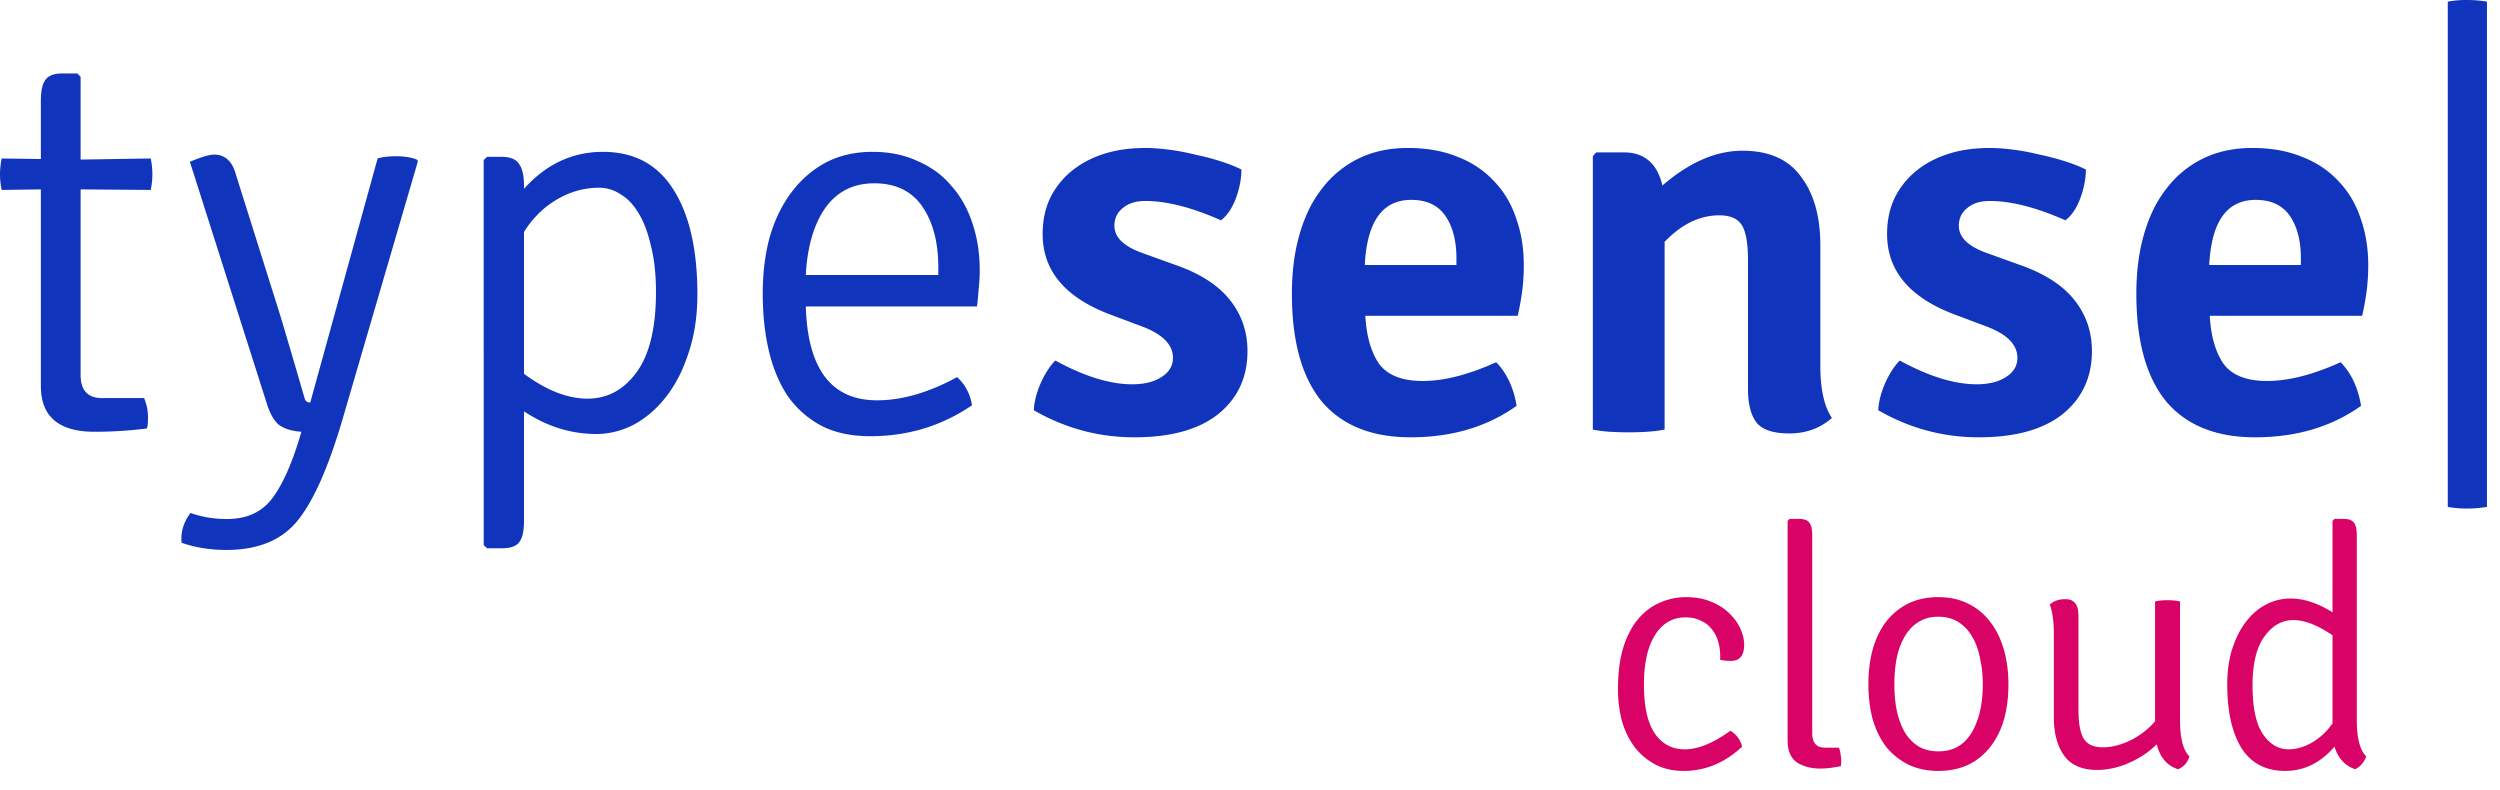
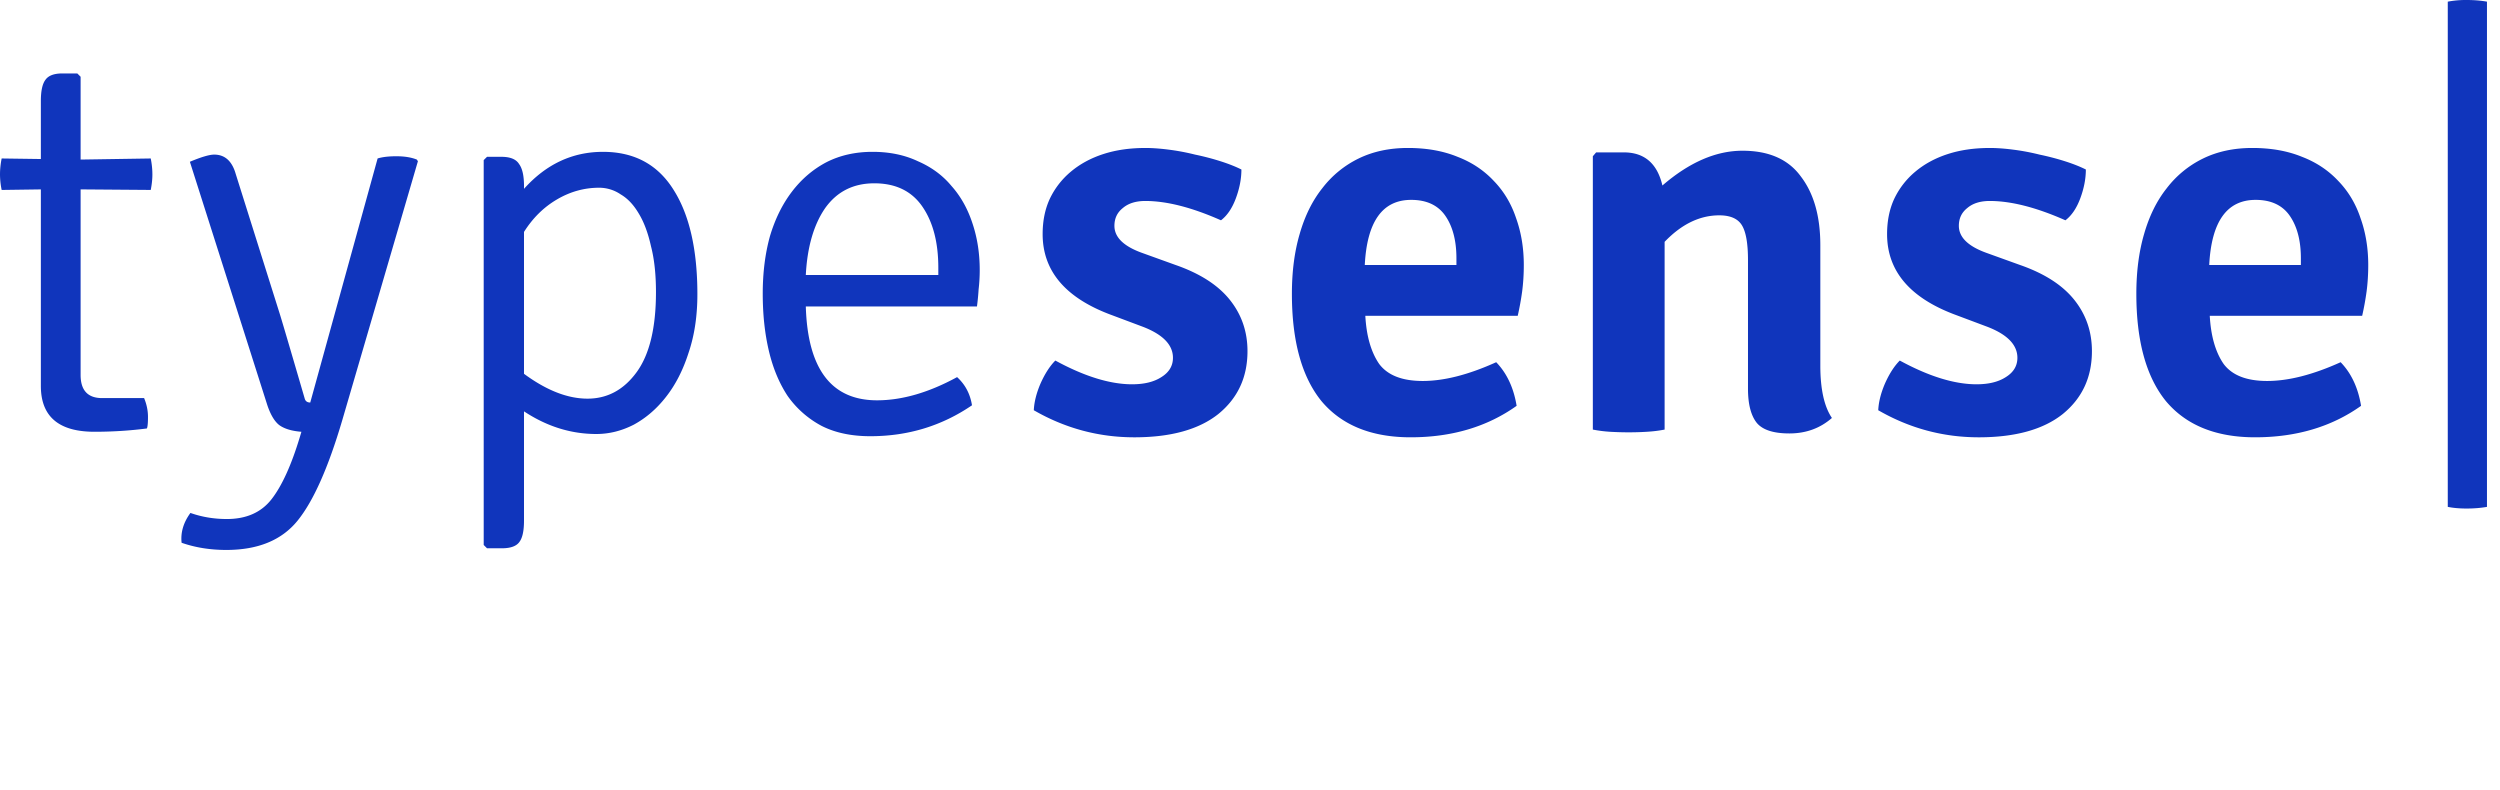
<svg xmlns="http://www.w3.org/2000/svg" width="250" height="79" fill="none" viewBox="0 0 250 79">
  <g fill="#1035bc">
    <path d="M15.074 15.847c.11.552.165 1.086.165 1.6 0 .48-.055.995-.165 1.547l-7.013-.055V37.49c0 1.546.718 2.319 2.154 2.319h4.196c.258.626.387 1.251.387 1.877 0 .626-.037 1.012-.11 1.16-1.694.22-3.443.33-5.246.33-3.57 0-5.356-1.527-5.356-4.582V18.94l-3.92.055A7.91 7.91 0 0 1 0 17.448c0-.515.055-1.05.166-1.601l3.92.055v-5.798c0-.994.147-1.693.442-2.098.294-.442.865-.662 1.711-.662H7.73l.331.33v8.283zM41.791 16.123l-7.564 25.895c-1.399 4.749-2.89 8.099-4.472 10.05s-3.957 2.926-7.123 2.926c-1.62 0-3.11-.24-4.472-.718-.11-1.03.184-2.025.883-2.982 1.141.405 2.356.608 3.644.608 1.951 0 3.442-.663 4.473-1.988 1.03-1.325 1.969-3.386 2.816-6.184l.165-.552c-.957-.074-1.693-.295-2.208-.663-.479-.368-.884-1.049-1.215-2.043l-7.73-24.294c1.14-.479 1.95-.718 2.43-.718 1.067 0 1.785.644 2.153 1.933l4.362 13.859c.147.441.994 3.312 2.54 8.613.073.258.257.387.552.387l6.736-24.405c.478-.148 1.104-.221 1.877-.221.81 0 1.49.11 2.043.331zM52.4 41.135v10.932c0 .994-.146 1.694-.44 2.099-.295.441-.884.662-1.768.662h-1.49l-.332-.331V16.012l.332-.331h1.435c.884 0 1.473.24 1.767.718.331.441.497 1.178.497 2.208v.276c2.208-2.466 4.84-3.699 7.896-3.699 3.129 0 5.484 1.27 7.067 3.81 1.583 2.503 2.374 5.981 2.374 10.435 0 2.172-.294 4.123-.883 5.853-.552 1.73-1.307 3.203-2.264 4.417-.92 1.178-1.988 2.098-3.202 2.761-1.215.626-2.467.939-3.755.939-2.54 0-4.95-.755-7.233-2.264zm0-17.945v14.19c2.246 1.657 4.363 2.485 6.35 2.485 1.988 0 3.626-.883 4.915-2.65 1.288-1.767 1.932-4.436 1.932-8.006 0-1.767-.165-3.295-.497-4.583-.294-1.325-.7-2.411-1.214-3.258-.516-.883-1.123-1.528-1.823-1.932a3.807 3.807 0 0 0-2.153-.663c-1.472 0-2.871.386-4.196 1.16-1.325.772-2.43 1.858-3.313 3.257zM97.697 30.644H80.581c.184 6.258 2.558 9.387 7.122 9.387 2.503 0 5.172-.773 8.006-2.32.81.737 1.307 1.676 1.491 2.817-3.018 2.061-6.405 3.092-10.16 3.092-1.913 0-3.551-.35-4.913-1.05a9.727 9.727 0 0 1-3.368-2.981c-.847-1.288-1.473-2.798-1.878-4.528-.405-1.73-.607-3.625-.607-5.687 0-2.098.24-4.012.718-5.742.515-1.73 1.251-3.221 2.208-4.473.957-1.251 2.098-2.227 3.424-2.926 1.362-.7 2.908-1.049 4.638-1.049 1.693 0 3.202.313 4.527.939 1.362.589 2.485 1.417 3.368 2.484.92 1.031 1.62 2.283 2.099 3.755.478 1.435.717 2.982.717 4.638 0 .663-.037 1.307-.11 1.932-.037.59-.092 1.16-.166 1.712zm-17.116-3.147h13.251v-.718c0-2.54-.533-4.583-1.601-6.129s-2.669-2.319-4.804-2.319c-2.098 0-3.736.829-4.914 2.485-1.14 1.656-1.785 3.883-1.932 6.68zM103.381 41.025c.036-.81.257-1.694.662-2.65.442-.995.939-1.768 1.491-2.32 2.908 1.583 5.466 2.374 7.675 2.374 1.214 0 2.19-.239 2.926-.717.773-.479 1.16-1.123 1.16-1.933 0-1.288-.994-2.319-2.982-3.092l-3.092-1.16c-4.638-1.693-6.957-4.398-6.957-8.116 0-1.325.239-2.503.718-3.534a7.992 7.992 0 0 1 2.098-2.705c.92-.773 2.006-1.362 3.258-1.767 1.251-.405 2.65-.607 4.196-.607.699 0 1.472.055 2.319.165.883.11 1.767.276 2.65.497.884.184 1.73.405 2.54.663s1.509.533 2.098.828c0 .92-.184 1.877-.552 2.871s-.865 1.73-1.491 2.209c-2.908-1.289-5.429-1.933-7.564-1.933-.957 0-1.712.24-2.264.718-.552.442-.828 1.03-.828 1.767 0 1.14.92 2.043 2.761 2.705l3.368 1.215c2.429.847 4.233 2.006 5.411 3.479s1.767 3.184 1.767 5.135c0 2.613-.976 4.711-2.927 6.294-1.951 1.546-4.748 2.32-8.392 2.32-3.571 0-6.921-.903-10.049-2.707zM151.772 31.583h-15.239c.111 2.024.571 3.626 1.38 4.804.847 1.14 2.301 1.711 4.362 1.711 2.135 0 4.583-.626 7.344-1.877 1.067 1.104 1.748 2.558 2.043 4.362-2.945 2.098-6.479 3.147-10.601 3.147-3.902 0-6.865-1.196-8.89-3.589-1.988-2.43-2.981-6.018-2.981-10.767 0-2.208.257-4.196.773-5.963.515-1.804 1.269-3.331 2.263-4.583a10.19 10.19 0 0 1 3.644-2.981c1.436-.7 3.074-1.05 4.915-1.05 1.877 0 3.533.295 4.969.884 1.436.552 2.65 1.362 3.644 2.43.994 1.03 1.73 2.263 2.209 3.699.515 1.435.773 3 .773 4.693 0 .92-.056 1.804-.166 2.65-.11.81-.258 1.62-.442 2.43zm-10.656-11.595c-2.871 0-4.417 2.171-4.638 6.515h9.165v-.663c0-1.766-.368-3.184-1.104-4.251-.736-1.068-1.877-1.601-3.423-1.601zM182.033 24.515v12.037c0 2.356.386 4.104 1.159 5.245-1.178 1.031-2.595 1.547-4.251 1.547-1.583 0-2.669-.35-3.258-1.05-.589-.736-.884-1.877-.884-3.423V26.006c0-1.656-.202-2.816-.607-3.478s-1.159-.994-2.264-.994c-1.951 0-3.773.883-5.466 2.65v18.773c-.552.11-1.141.184-1.767.22-.589.038-1.196.056-1.822.056s-1.251-.018-1.877-.055c-.589-.037-1.16-.11-1.712-.22V15.625l.331-.387h2.761c2.062 0 3.35 1.105 3.865 3.313 2.687-2.319 5.356-3.478 8.006-3.478 2.651 0 4.602.865 5.853 2.595 1.288 1.693 1.933 3.975 1.933 6.846zM187.825 41.025c.036-.81.257-1.694.662-2.65.442-.995.939-1.768 1.491-2.32 2.908 1.583 5.466 2.374 7.675 2.374 1.214 0 2.19-.239 2.926-.717.773-.479 1.16-1.123 1.16-1.933 0-1.288-.994-2.319-2.982-3.092l-3.092-1.16c-4.638-1.693-6.957-4.398-6.957-8.116 0-1.325.239-2.503.718-3.534a7.992 7.992 0 0 1 2.098-2.705c.92-.773 2.006-1.362 3.258-1.767 1.251-.405 2.65-.607 4.196-.607.699 0 1.472.055 2.319.165.883.11 1.767.276 2.65.497.884.184 1.73.405 2.54.663s1.509.533 2.098.828c0 .92-.184 1.877-.552 2.871s-.865 1.73-1.491 2.209c-2.908-1.289-5.429-1.933-7.564-1.933-.957 0-1.712.24-2.264.718-.552.442-.828 1.03-.828 1.767 0 1.14.92 2.043 2.761 2.705l3.368 1.215c2.429.847 4.233 2.006 5.411 3.479s1.767 3.184 1.767 5.135c0 2.613-.976 4.711-2.927 6.294-1.951 1.546-4.748 2.32-8.392 2.32-3.571 0-6.921-.903-10.049-2.707zM236.216 31.583h-15.239c.111 2.024.571 3.626 1.38 4.804.847 1.14 2.301 1.711 4.362 1.711 2.135 0 4.583-.626 7.344-1.877 1.067 1.104 1.748 2.558 2.043 4.362-2.945 2.098-6.479 3.147-10.601 3.147-3.902 0-6.865-1.196-8.89-3.589-1.988-2.43-2.981-6.018-2.981-10.767 0-2.208.257-4.196.773-5.963.515-1.804 1.269-3.331 2.263-4.583a10.186 10.186 0 0 1 3.645-2.981c1.435-.7 3.073-1.05 4.914-1.05 1.877 0 3.533.295 4.969.884 1.436.552 2.65 1.362 3.644 2.43.994 1.03 1.73 2.263 2.209 3.699.515 1.435.773 3 .773 4.693 0 .92-.055 1.804-.166 2.65-.11.81-.258 1.62-.442 2.43zM225.56 19.988c-2.871 0-4.417 2.171-4.638 6.515h9.166v-.663c0-1.766-.369-3.184-1.105-4.251-.736-1.068-1.877-1.601-3.423-1.601zM244.777 50.687V.166A9.626 9.626 0 0 1 246.655 0c.736 0 1.417.055 2.042.166v50.521c-.625.11-1.306.166-2.042.166-.7 0-1.326-.055-1.878-.166z" />
  </g>
-   <path fill="#d90368" d="M172.021 65.99v-.37c0-.495-.068-.979-.203-1.451a3.441 3.441 0 0 0-.641-1.249 2.704 2.704 0 0 0-1.079-.843c-.428-.225-.945-.338-1.553-.338-1.282 0-2.294.585-3.036 1.755-.743 1.17-1.114 2.834-1.114 4.994s.36 3.779 1.08 4.859c.742 1.057 1.743 1.586 3.003 1.586 1.327 0 2.846-.62 4.555-1.856.608.36 1.001.888 1.181 1.586-1.732 1.62-3.678 2.429-5.837 2.429-1.08 0-2.025-.214-2.835-.641a6.35 6.35 0 0 1-2.058-1.72c-.562-.743-.99-1.61-1.282-2.6a12.526 12.526 0 0 1-.405-3.238c0-1.553.169-2.902.506-4.05.36-1.17.844-2.125 1.451-2.868.63-.764 1.361-1.327 2.193-1.687a6.312 6.312 0 0 1 2.666-.573c.967 0 1.811.157 2.531.472.719.293 1.316.675 1.788 1.147.495.473.866.99 1.113 1.552.248.563.372 1.091.372 1.586 0 1.08-.439 1.62-1.316 1.62-.315 0-.675-.034-1.08-.101zM182.473 74.764h1.417c.09.202.146.427.169.675.045.247.067.472.067.675 0 .134-.011.247-.034.337v.169c-.36.067-.708.123-1.046.168a7.645 7.645 0 0 1-1.012.068c-.922 0-1.698-.203-2.328-.607-.63-.428-.945-1.17-.945-2.227V52.089l.202-.203h.911c.54 0 .9.135 1.08.405.18.248.27.675.27 1.283v19.739c0 .967.416 1.45 1.249 1.45zM198.481 75.304c-1.192 1.192-2.744 1.788-4.656 1.788-1.125 0-2.126-.214-3.003-.641a6.647 6.647 0 0 1-2.194-1.755c-.584-.764-1.034-1.675-1.349-2.733-.293-1.08-.439-2.26-.439-3.543 0-1.282.146-2.452.439-3.509.315-1.08.765-2.002 1.349-2.767a6.472 6.472 0 0 1 2.194-1.788c.877-.428 1.878-.641 3.003-.641s2.114.213 2.969.64a6.059 6.059 0 0 1 2.193 1.79c.608.764 1.069 1.686 1.384 2.766.315 1.057.472 2.227.472 3.51 0 3.014-.787 5.308-2.362 6.883zm-4.622-.169c1.439 0 2.53-.607 3.273-1.822.764-1.237 1.147-2.868 1.147-4.893 0-.9-.09-1.754-.27-2.564-.158-.833-.416-1.552-.776-2.16a4.19 4.19 0 0 0-1.384-1.484c-.562-.36-1.237-.54-2.024-.54-.765 0-1.429.18-1.991.54-.54.337-.99.81-1.35 1.417-.36.607-.63 1.327-.809 2.16-.158.81-.237 1.686-.237 2.631 0 .945.079 1.822.237 2.632.179.81.438 1.519.776 2.126.36.607.821 1.09 1.383 1.45.562.338 1.237.507 2.025.507zM205.383 71.727v-8.402c0-1.192-.135-2.148-.405-2.868.383-.36.912-.54 1.586-.54.855 0 1.283.551 1.283 1.654v9.346c0 1.417.18 2.407.539 2.97.36.562.99.843 1.89.843s1.833-.236 2.801-.709c.967-.494 1.777-1.124 2.429-1.89V60.154c.135-.045.315-.078.54-.1a7.157 7.157 0 0 1 1.383 0c.225.022.417.055.574.1v11.878c0 1.8.315 3.003.945 3.61-.203.63-.585 1.057-1.147 1.282-1.103-.36-1.811-1.192-2.126-2.497-.765.765-1.687 1.384-2.767 1.856-1.057.473-2.126.709-3.206.709-1.507 0-2.609-.484-3.306-1.451-.675-.967-1.013-2.238-1.013-3.813zM229.033 59.85c1.35 0 2.756.46 4.218 1.383V52.09l.203-.203h.911c.517 0 .866.135 1.046.405.18.248.27.675.27 1.283V72.03c0 1.777.315 2.98.944 3.61-.225.607-.596 1.035-1.113 1.282-1.035-.36-1.721-1.113-2.058-2.26-1.395 1.62-3.037 2.429-4.927 2.429-1.957 0-3.419-.765-4.386-2.295-.945-1.53-1.417-3.655-1.417-6.377 0-1.372.179-2.587.539-3.644.36-1.08.833-1.98 1.418-2.7.584-.742 1.248-1.293 1.99-1.653a5.226 5.226 0 0 1 2.362-.573zm-.168 15.082c.764 0 1.541-.224 2.328-.674a6.437 6.437 0 0 0 2.058-1.924v-8.806c-1.485-1.013-2.789-1.519-3.914-1.519-1.147 0-2.114.551-2.902 1.654-.787 1.08-1.181 2.71-1.181 4.892s.338 3.79 1.012 4.825c.698 1.035 1.564 1.552 2.599 1.552z" />
</svg>